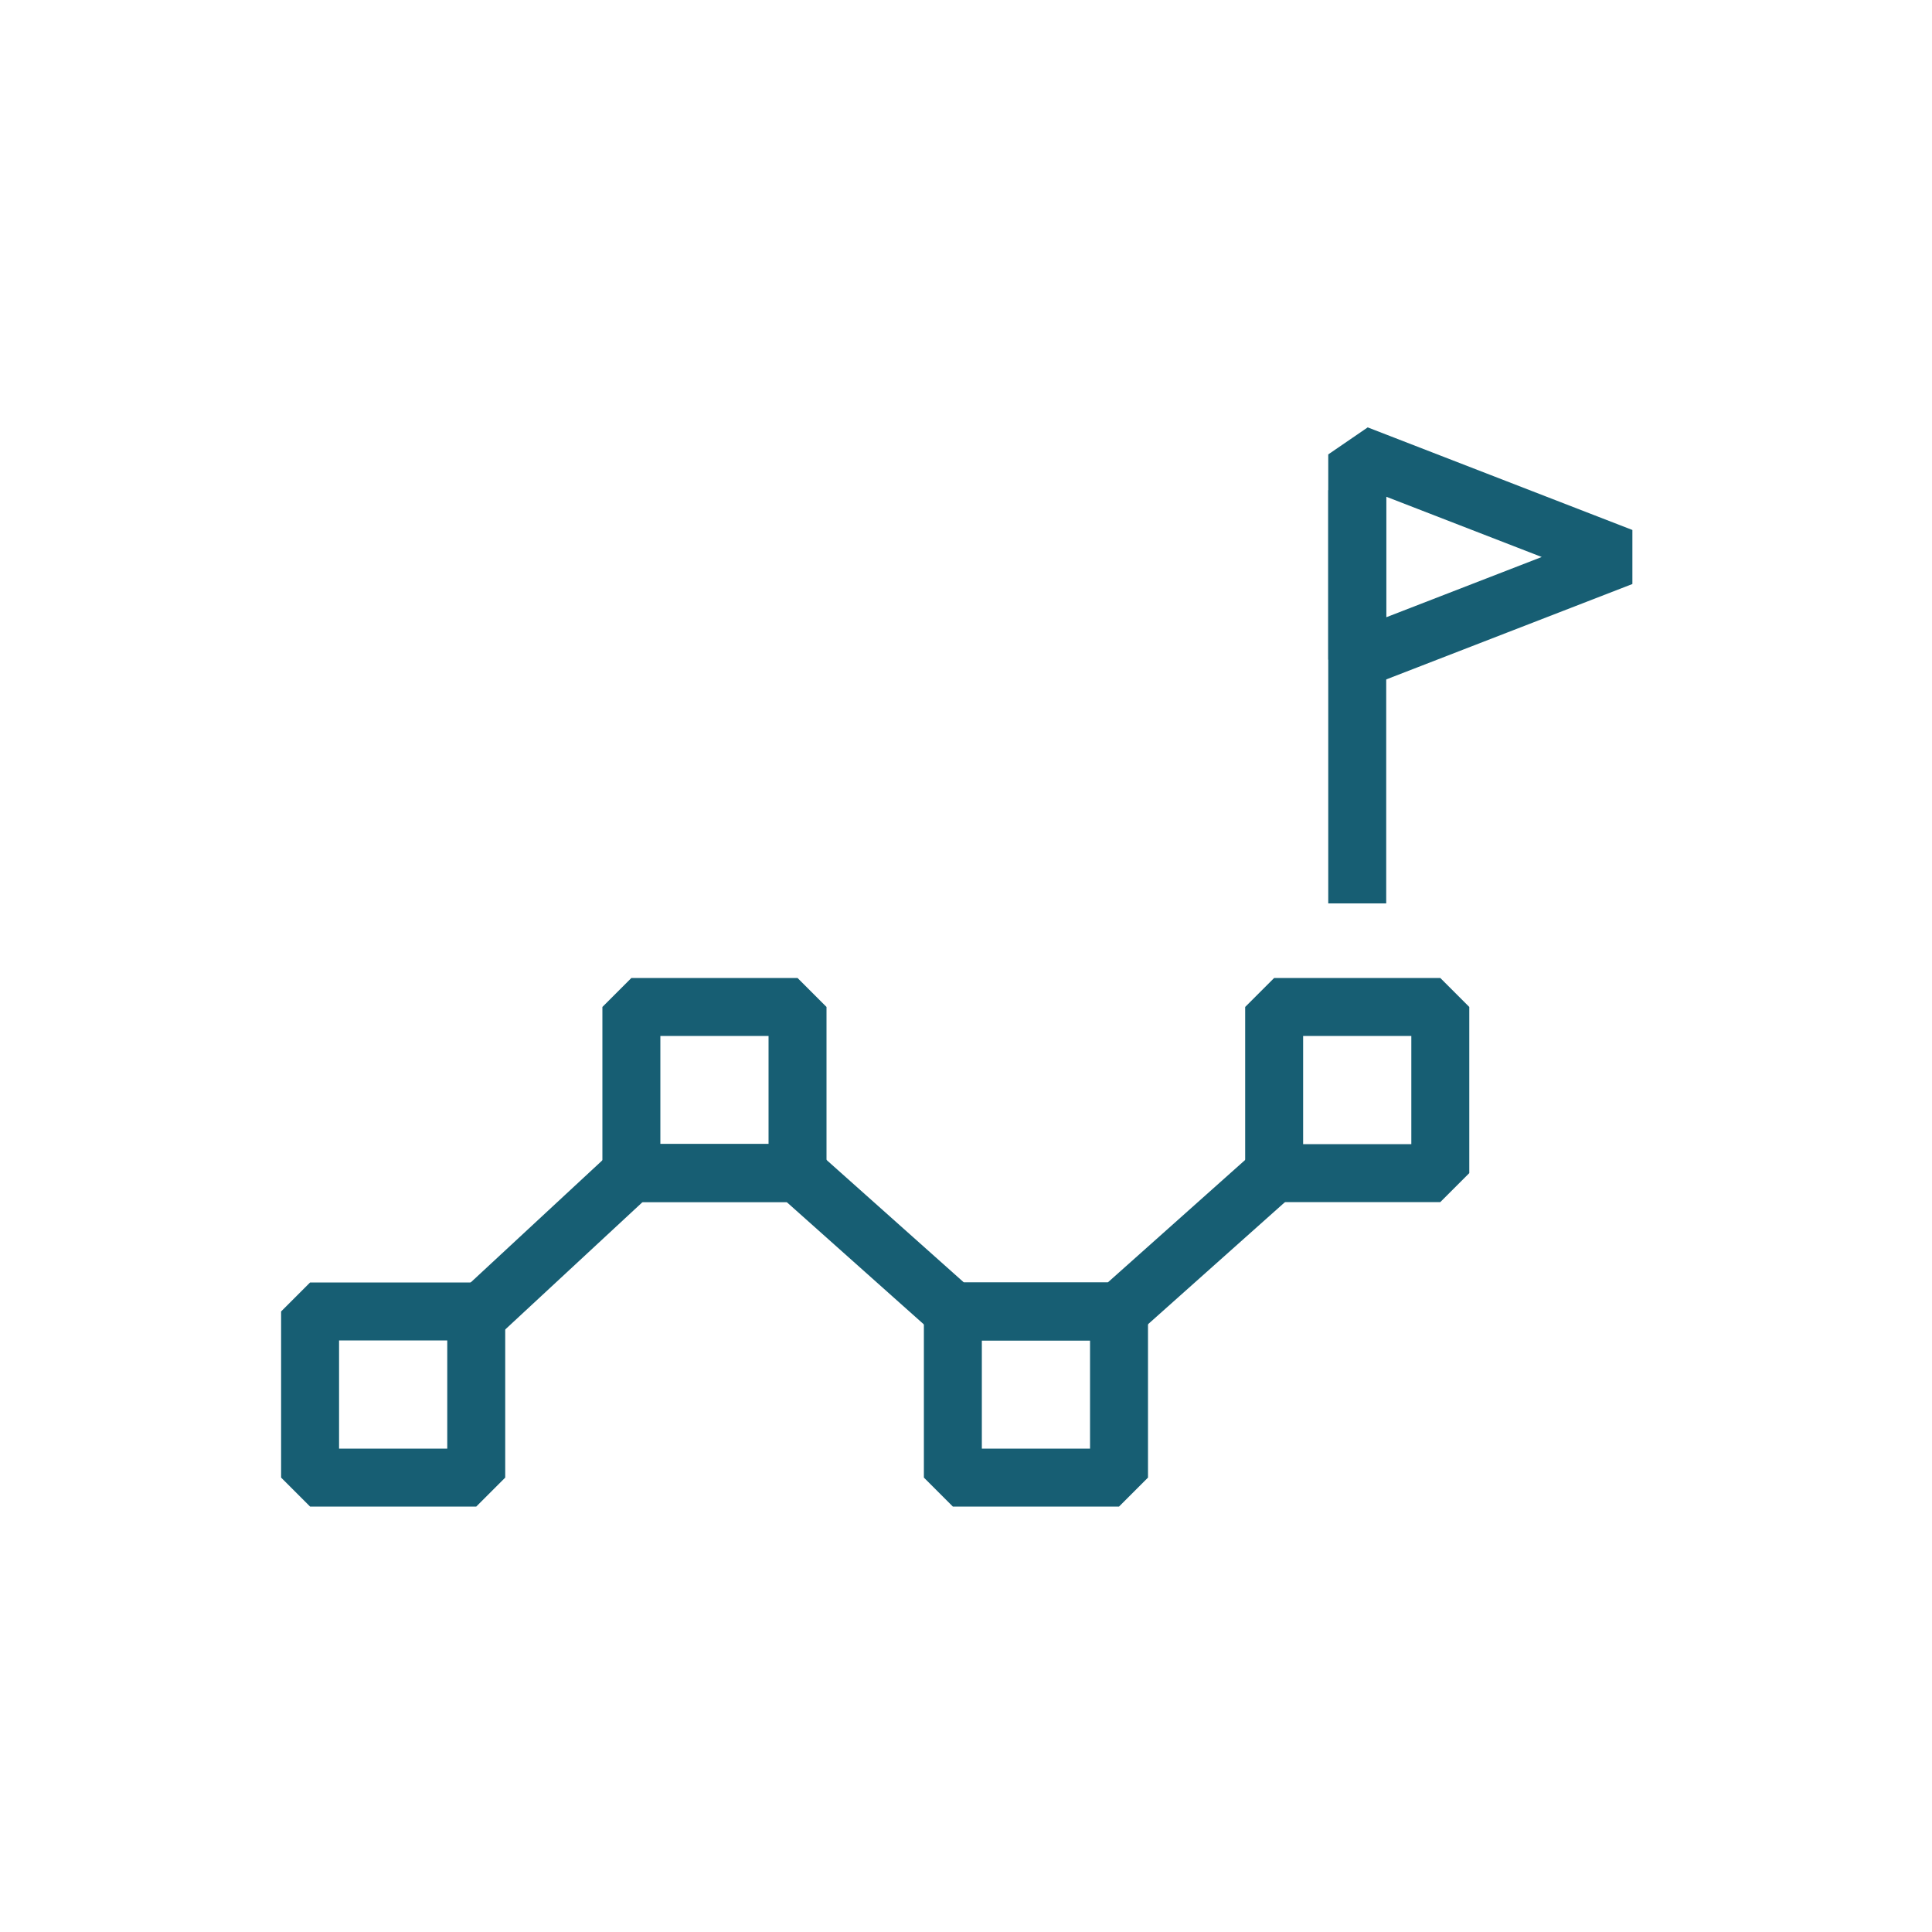
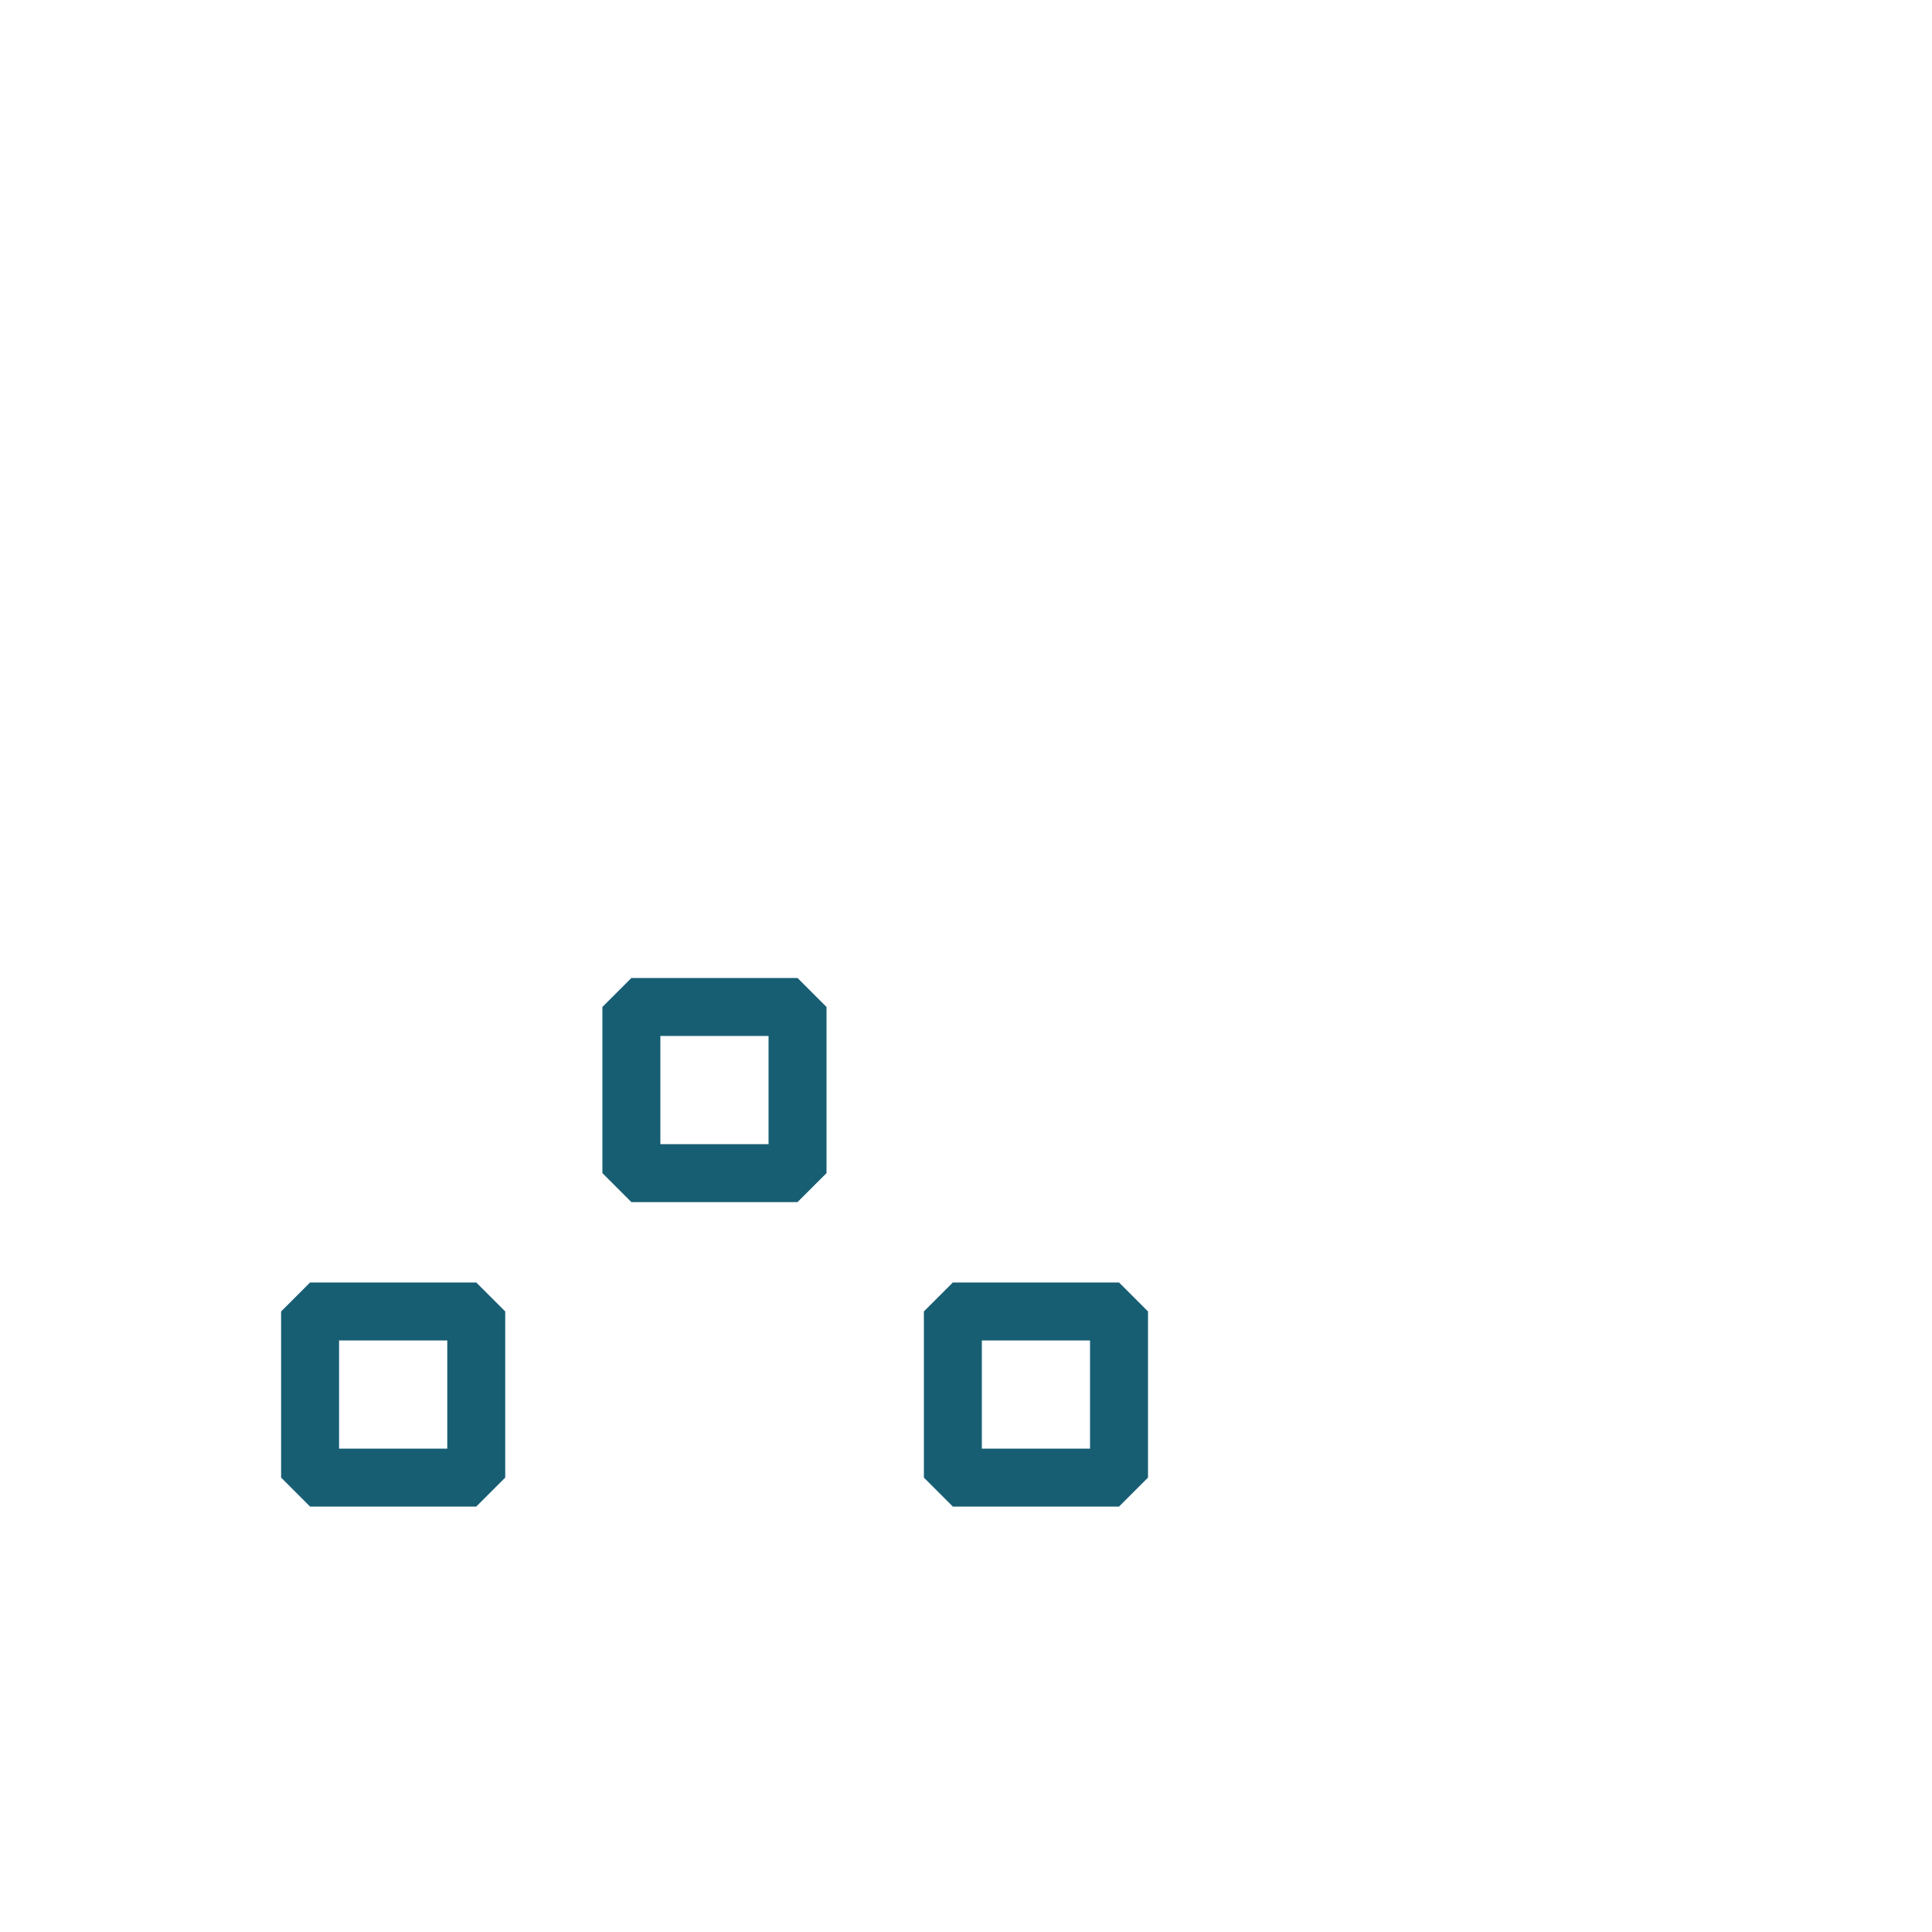
<svg xmlns="http://www.w3.org/2000/svg" width="100" height="100" viewBox="0 0 100 100" fill="none">
  <path d="M24.65 67.88H16.05V76.48H24.65V67.88Z" stroke="#175E73" stroke-width="3" stroke-linejoin="bevel" />
-   <path d="M74.55 52.12H65.95V60.72H74.55V52.12Z" stroke="#175E73" stroke-width="3" stroke-linejoin="bevel" />
  <path d="M41.28 52.12H32.68V60.72H41.28V52.12Z" stroke="#175E73" stroke-width="3" stroke-linejoin="bevel" />
  <path d="M57.92 67.88H49.32V76.48H57.92V67.88Z" stroke="#175E73" stroke-width="3" stroke-linejoin="bevel" />
-   <path d="M70.25 23.52L83.95 28.83L70.25 34.14V23.52Z" stroke="#175E73" stroke-width="3" stroke-linejoin="bevel" />
-   <path d="M70.25 25.37V46.76" stroke="#175E73" stroke-width="3" stroke-linejoin="bevel" />
-   <path d="M65.95 60.71L57.91 67.88H49.32L41.28 60.71H32.68L24.65 68.16" stroke="#175E73" stroke-width="3" stroke-linejoin="bevel" />
</svg>